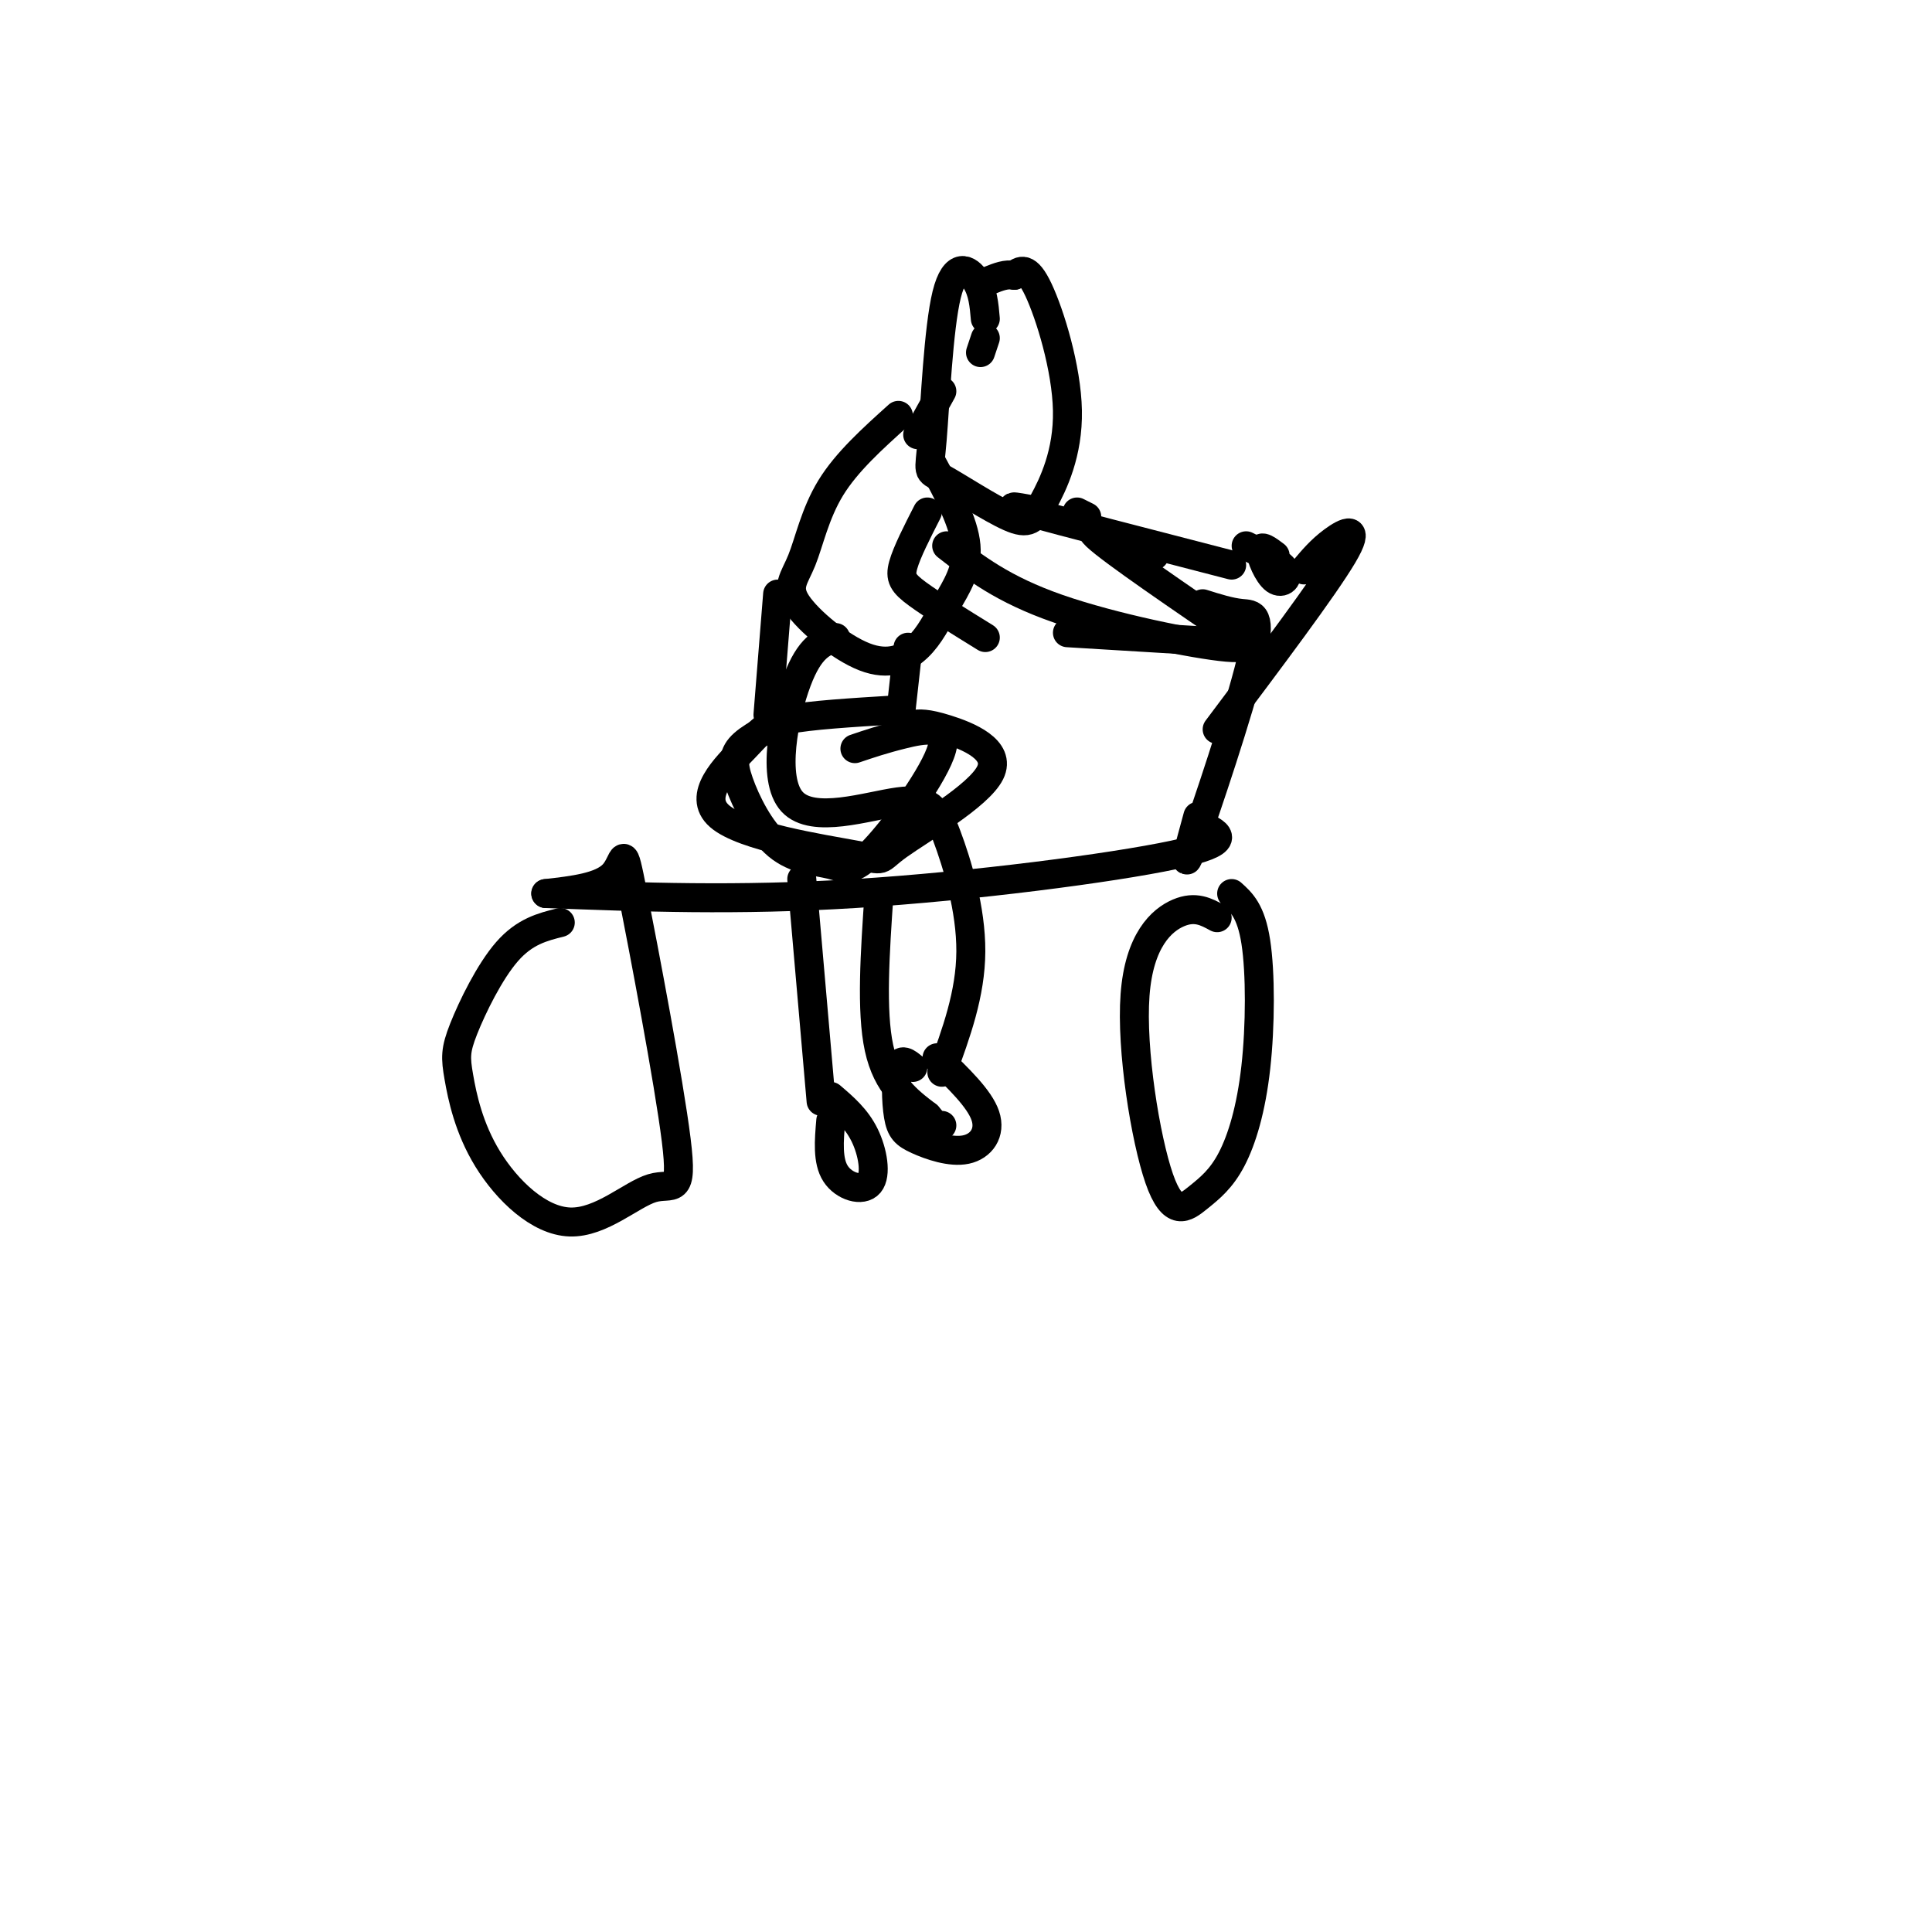
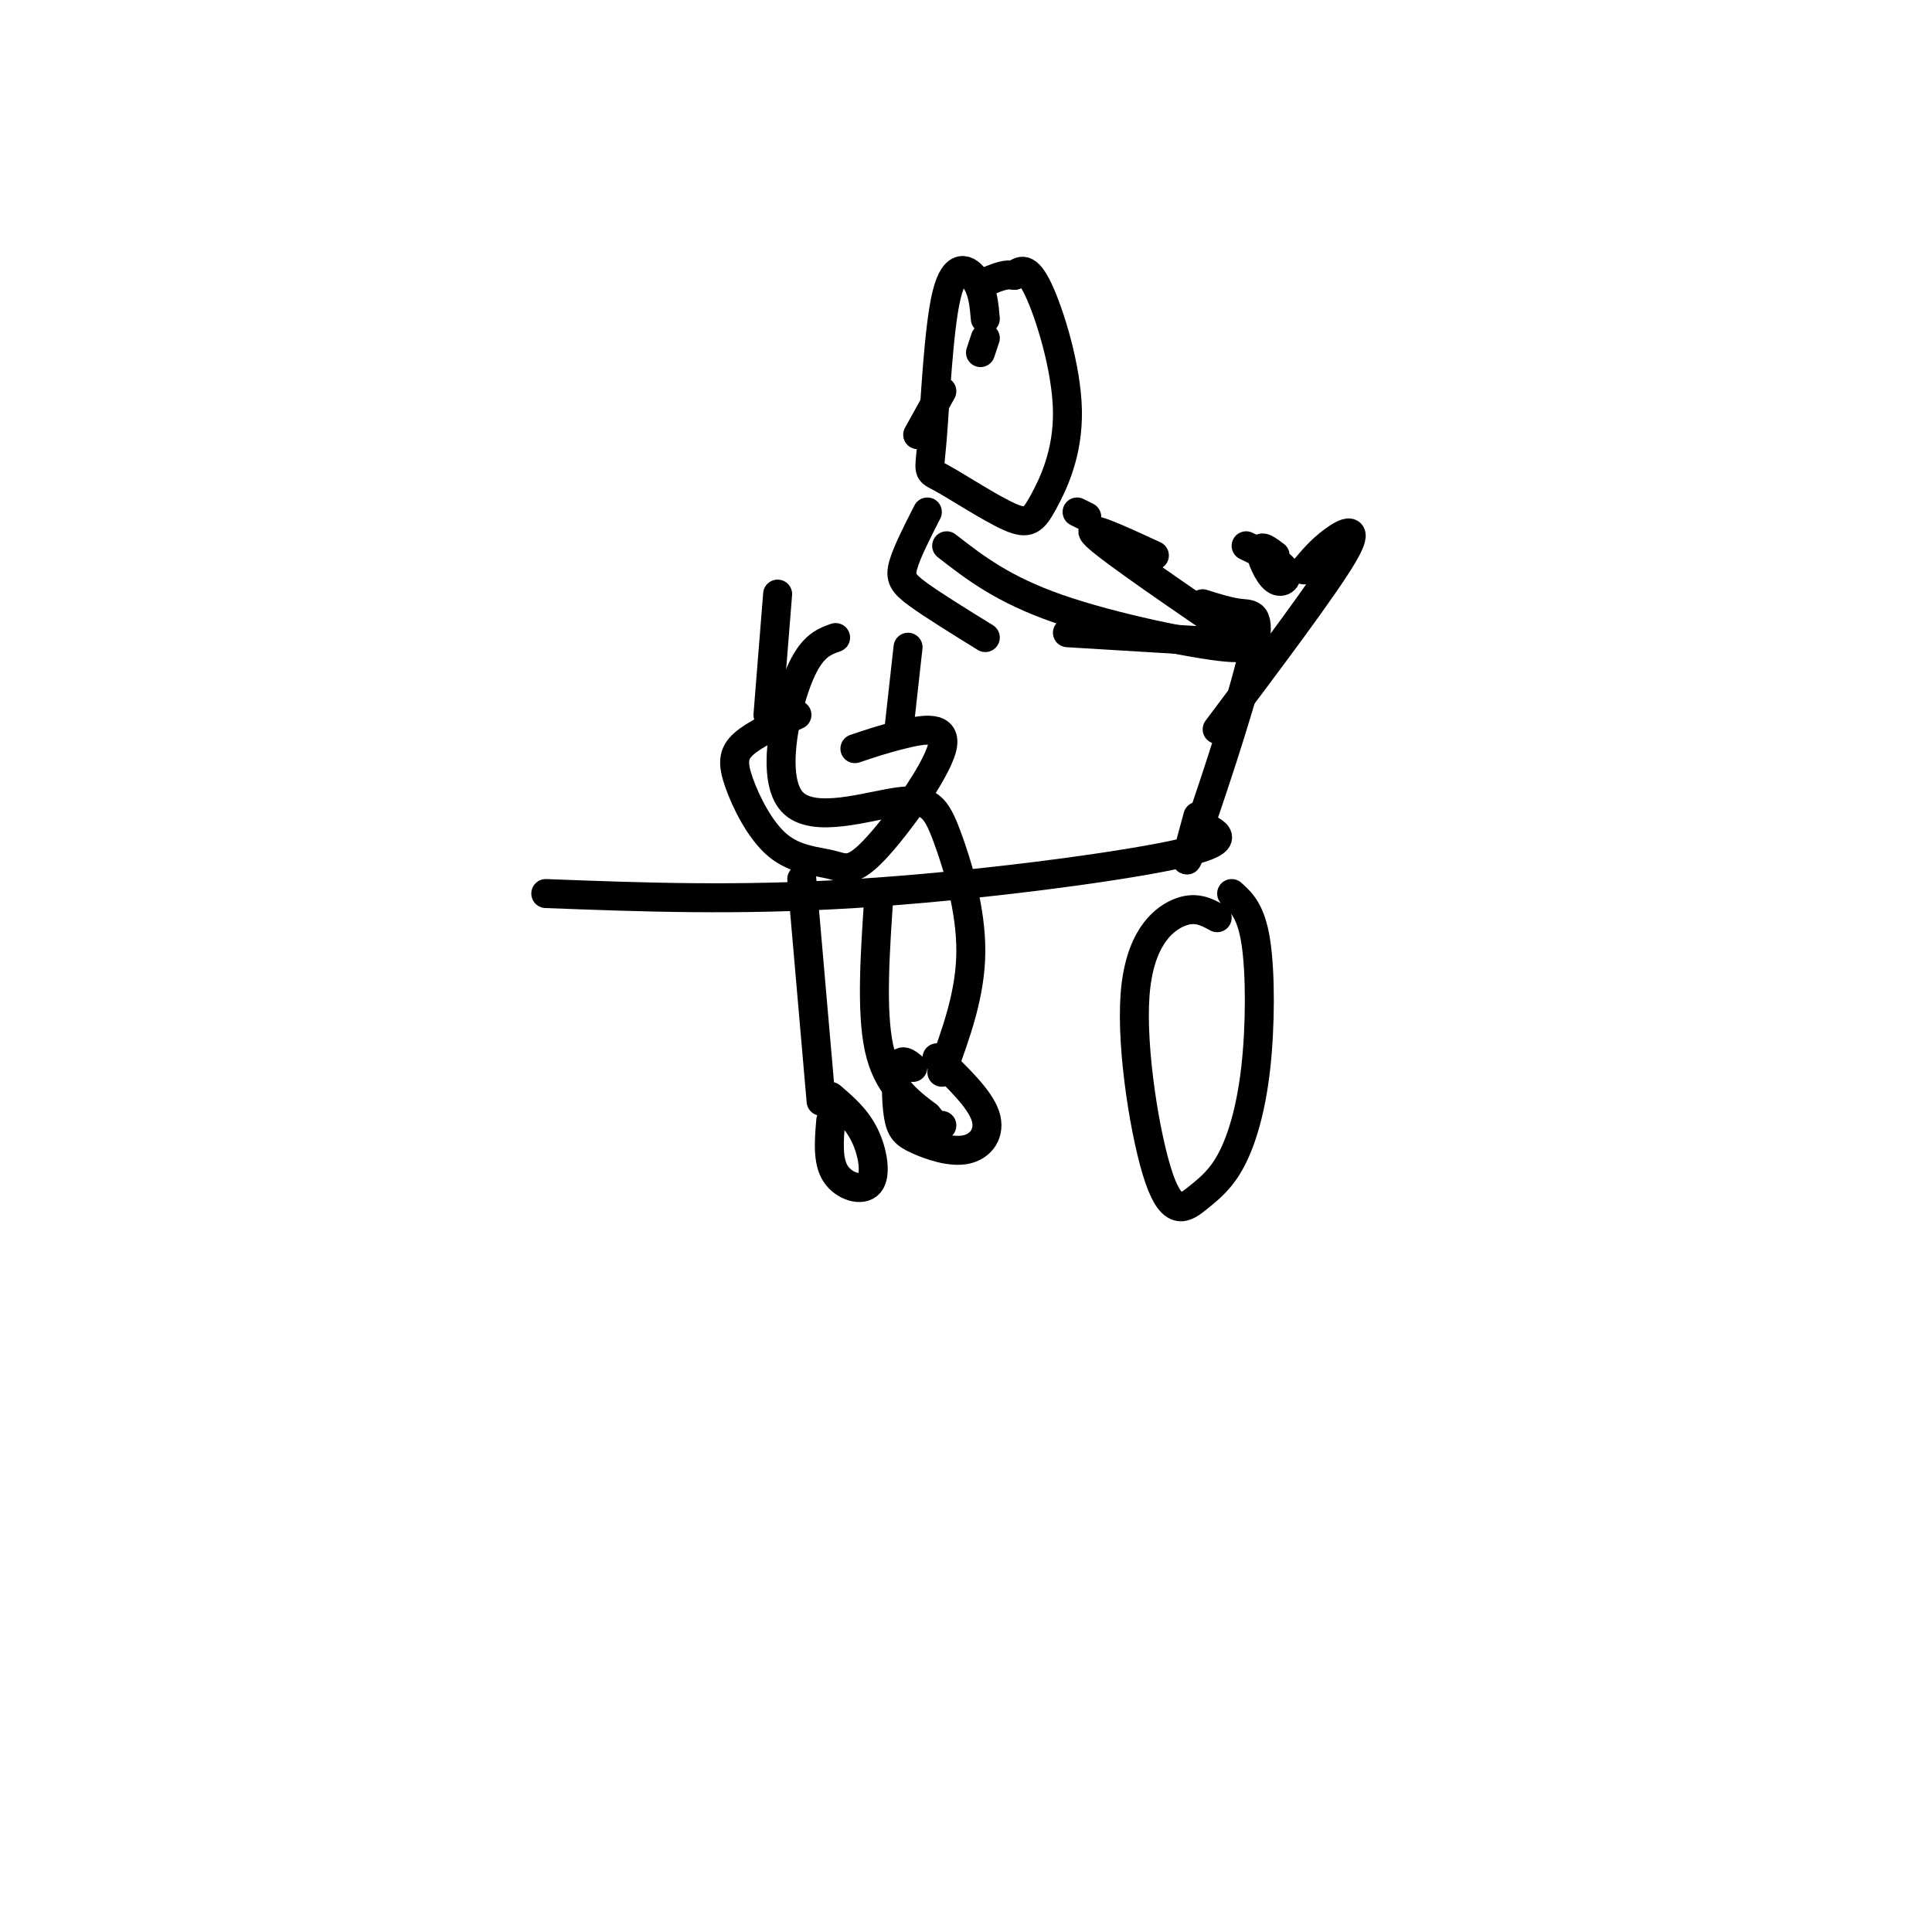
<svg xmlns="http://www.w3.org/2000/svg" viewBox="0 0 400 400" version="1.1">
  <g fill="none" stroke="#000000" stroke-width="6" stroke-linecap="round" stroke-linejoin="round">
-     <path d="M185,147c-8.651,0.529 -17.302,1.057 -22,2c-4.698,0.943 -5.442,2.300 -9,6c-3.558,3.700 -9.928,9.744 -5,14c4.928,4.256 21.155,6.723 28,8c6.845,1.277 4.309,1.363 9,-2c4.691,-3.363 16.609,-10.175 19,-15c2.391,-4.825 -4.745,-7.664 -9,-9c-4.255,-1.336 -5.627,-1.168 -7,-1" />
    <path d="M113,185c19.822,0.756 39.644,1.511 64,0c24.356,-1.511 53.244,-5.289 66,-8c12.756,-2.711 9.378,-4.356 6,-6" />
    <path d="M249,125c2.792,0.881 5.583,1.762 8,2c2.417,0.238 4.458,-0.167 2,10c-2.458,10.167 -9.417,30.905 -12,38c-2.583,7.095 -0.792,0.548 1,-6" />
    <path d="M239,115c-7.583,-3.500 -15.167,-7.000 -12,-4c3.167,3.000 17.083,12.500 31,22" />
    <path d="M270,118c1.733,-2.067 3.467,-4.133 6,-6c2.533,-1.867 5.867,-3.533 2,3c-3.867,6.533 -14.933,21.267 -26,36" />
    <path d="M173,132c-2.668,0.956 -5.337,1.913 -8,9c-2.663,7.087 -5.321,20.305 -1,25c4.321,4.695 15.622,0.867 22,0c6.378,-0.867 7.832,1.228 10,7c2.168,5.772 5.048,15.221 5,24c-0.048,8.779 -3.024,16.890 -6,25" />
    <path d="M252,190c-2.263,-1.237 -4.526,-2.475 -8,-1c-3.474,1.475 -8.160,5.661 -9,17c-0.840,11.339 2.167,29.829 5,38c2.833,8.171 5.491,6.021 8,4c2.509,-2.021 4.868,-3.913 7,-8c2.132,-4.087 4.035,-10.370 5,-19c0.965,-8.630 0.990,-19.609 0,-26c-0.990,-6.391 -2.995,-8.196 -5,-10" />
-     <path d="M116,191c-3.681,0.922 -7.362,1.844 -11,6c-3.638,4.156 -7.235,11.546 -9,16c-1.765,4.454 -1.700,5.974 -1,10c0.700,4.026 2.036,10.559 6,17c3.964,6.441 10.557,12.789 17,13c6.443,0.211 12.735,-5.717 17,-7c4.265,-1.283 6.504,2.079 5,-10c-1.504,-12.079 -6.751,-39.598 -9,-51c-2.249,-11.402 -1.500,-6.686 -4,-4c-2.500,2.686 -8.250,3.343 -14,4" />
    <path d="M182,185c-0.833,12.167 -1.667,24.333 0,32c1.667,7.667 5.833,10.833 10,14" />
    <path d="M192,231c2.167,2.667 2.583,2.333 3,2" />
    <path d="M189,221c-1.215,-1.007 -2.430,-2.014 -3,0c-0.570,2.014 -0.495,7.048 0,10c0.495,2.952 1.411,3.822 4,5c2.589,1.178 6.851,2.663 10,2c3.149,-0.663 5.185,-3.475 4,-7c-1.185,-3.525 -5.593,-7.762 -10,-12" />
-     <path d="M186,86c-5.360,4.824 -10.721,9.649 -14,15c-3.279,5.351 -4.477,11.230 -6,15c-1.523,3.770 -3.373,5.431 -1,9c2.373,3.569 8.967,9.048 14,11c5.033,1.952 8.504,0.379 11,-2c2.496,-2.379 4.018,-5.564 6,-9c1.982,-3.436 4.423,-7.125 4,-12c-0.423,-4.875 -3.712,-10.938 -7,-17" />
    <path d="M190,90c0.000,0.000 5.000,-9.000 5,-9" />
    <path d="M203,73c0.000,0.000 1.000,-3.000 1,-3" />
    <path d="M204,66c-0.246,-2.858 -0.491,-5.717 -2,-8c-1.509,-2.283 -4.280,-3.991 -6,3c-1.720,6.991 -2.388,22.681 -3,30c-0.612,7.319 -1.167,6.268 2,8c3.167,1.732 10.056,6.249 14,8c3.944,1.751 4.944,0.737 7,-3c2.056,-3.737 5.169,-10.199 5,-19c-0.169,-8.801 -3.620,-19.943 -6,-25c-2.380,-5.057 -3.690,-4.028 -5,-3" />
    <path d="M210,57c-1.667,-0.333 -3.333,0.333 -5,1" />
    <path d="M165,148c-4.372,1.997 -8.744,3.994 -11,6c-2.256,2.006 -2.396,4.021 -1,8c1.396,3.979 4.327,9.923 8,13c3.673,3.077 8.089,3.289 11,4c2.911,0.711 4.316,1.923 9,-3c4.684,-4.923 12.646,-15.979 14,-21c1.354,-5.021 -3.899,-4.006 -8,-3c-4.101,1.006 -7.051,2.003 -10,3" />
    <path d="M188,134c0.000,0.000 -2.000,18.000 -2,18" />
    <path d="M161,123c0.000,0.000 -2.000,25.000 -2,25" />
    <path d="M192,106c-2.133,4.178 -4.267,8.356 -5,11c-0.733,2.644 -0.067,3.756 3,6c3.067,2.244 8.533,5.622 14,9" />
    <path d="M196,113c5.800,4.511 11.600,9.022 23,13c11.400,3.978 28.400,7.422 35,8c6.600,0.578 2.800,-1.711 -1,-4" />
    <path d="M221,131c0.000,0.000 33.000,2.000 33,2" />
    <path d="M225,107c0.000,0.000 -2.000,-1.000 -2,-1" />
-     <path d="M216,106c-4.750,-0.917 -9.500,-1.833 -3,0c6.500,1.833 24.250,6.417 42,11" />
    <path d="M264,115c-1.500,-1.131 -3.000,-2.262 -3,-1c0.000,1.262 1.500,4.917 3,6c1.500,1.083 3.000,-0.405 2,-2c-1.000,-1.595 -4.500,-3.298 -8,-5" />
    <path d="M166,182c0.000,0.000 4.000,46.000 4,46" />
    <path d="M172,232c-0.357,4.173 -0.714,8.345 1,11c1.714,2.655 5.500,3.792 7,2c1.500,-1.792 0.714,-6.512 -1,-10c-1.714,-3.488 -4.357,-5.744 -7,-8" />
  </g>
</svg>